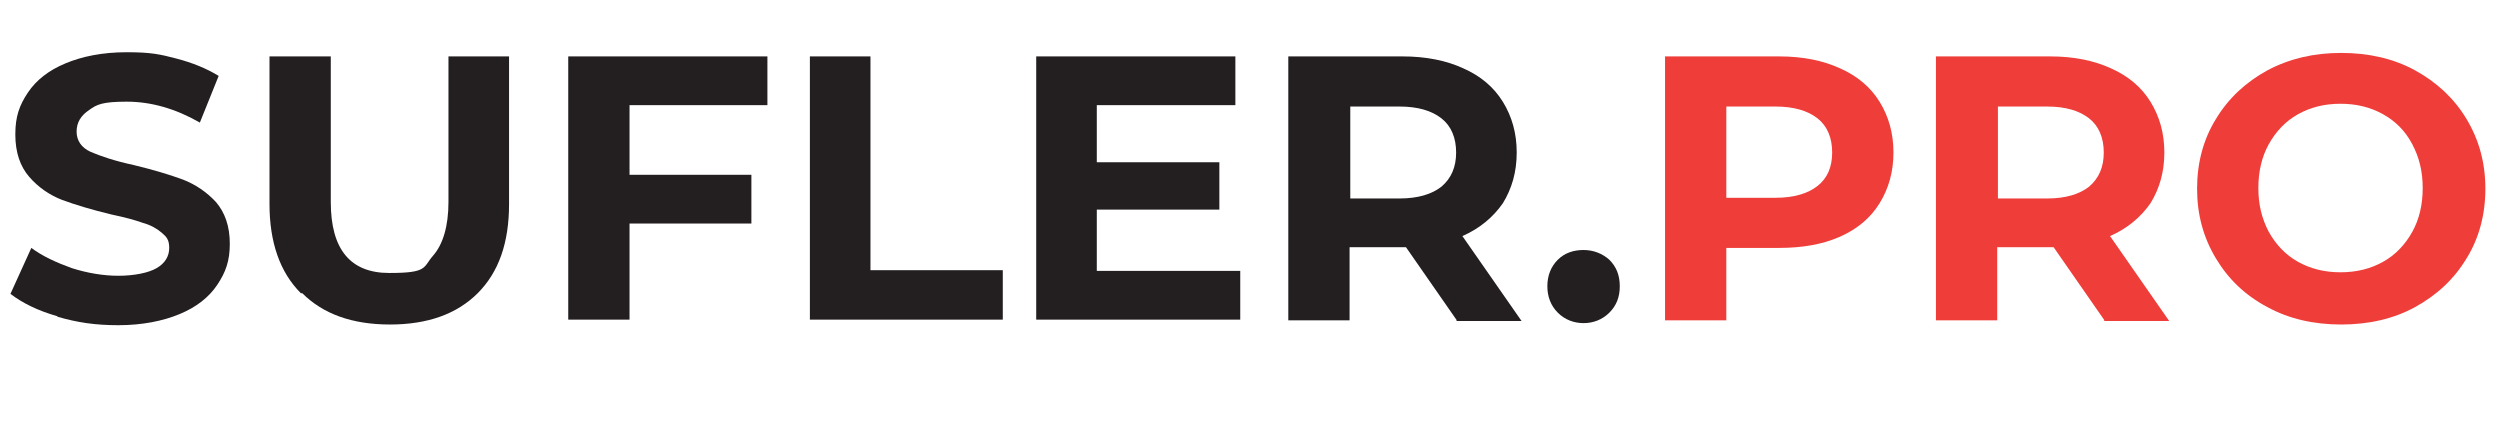
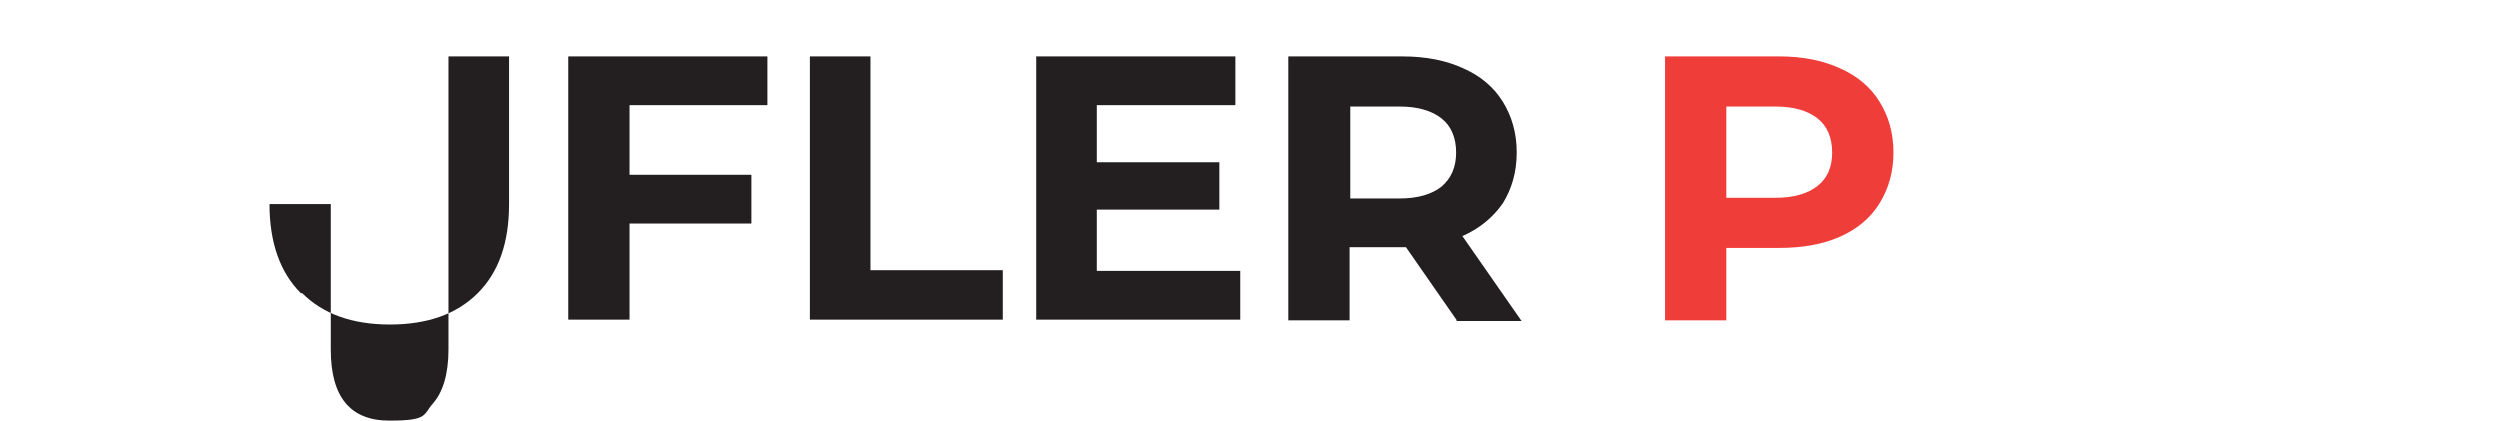
<svg xmlns="http://www.w3.org/2000/svg" id="Layer_1" version="1.1" viewBox="0 0 359 60.4">
  <defs>
    <style> .st0 { fill: #231f20; } .st1 { isolation: isolate; } .st2 { fill: #ef3d39; } </style>
  </defs>
  <g class="st1">
    <g class="st1">
-       <path class="st0" d="M8.2,45.4c-2.8-.8-5-1.9-6.7-3.2l3-6.6c1.6,1.2,3.6,2.1,5.8,2.9,2.2.7,4.5,1.1,6.7,1.1s4.3-.4,5.5-1.1c1.2-.7,1.8-1.7,1.8-2.9s-.4-1.6-1.1-2.2c-.7-.6-1.6-1.1-2.7-1.4-1.1-.4-2.6-.8-4.5-1.2-2.9-.7-5.2-1.4-7.1-2.1-1.8-.7-3.4-1.8-4.7-3.3-1.3-1.5-2-3.5-2-6.1s.6-4.2,1.8-6c1.2-1.8,3-3.2,5.4-4.2,2.4-1,5.3-1.6,8.8-1.6s4.8.3,7.1.9c2.3.6,4.3,1.4,6.1,2.5l-2.7,6.7c-3.5-2-7-3-10.5-3s-4.3.4-5.4,1.2c-1.2.8-1.8,1.8-1.8,3.1s.7,2.3,2,2.9c1.4.6,3.4,1.3,6.2,1.9,2.9.7,5.2,1.4,7.1,2.1,1.8.7,3.4,1.8,4.7,3.2,1.3,1.5,2,3.5,2,6s-.6,4.1-1.8,5.9c-1.2,1.8-3,3.2-5.4,4.2-2.4,1-5.4,1.6-8.8,1.6s-5.9-.4-8.7-1.2Z" />
-       <path class="st0" d="M43.2,42.1c-3-3-4.5-7.3-4.5-12.8V8.1h8.8v20.9c0,6.8,2.8,10.2,8.4,10.2s4.8-.8,6.3-2.5c1.4-1.6,2.2-4.2,2.2-7.7V8.1h8.7v21.2c0,5.6-1.5,9.8-4.5,12.8-3,3-7.2,4.5-12.6,4.5s-9.6-1.5-12.6-4.5Z" />
+       <path class="st0" d="M43.2,42.1c-3-3-4.5-7.3-4.5-12.8h8.8v20.9c0,6.8,2.8,10.2,8.4,10.2s4.8-.8,6.3-2.5c1.4-1.6,2.2-4.2,2.2-7.7V8.1h8.7v21.2c0,5.6-1.5,9.8-4.5,12.8-3,3-7.2,4.5-12.6,4.5s-9.6-1.5-12.6-4.5Z" />
      <path class="st0" d="M90.4,15.1v10h17.5v7h-17.5v13.8h-8.8V8.1h28.6v7h-19.8Z" />
      <path class="st0" d="M116.2,8.1h8.8v30.7h19v7.1h-27.7V8.1Z" />
      <path class="st0" d="M178.1,38.9v7h-29.3V8.1h28.6v7h-19.9v8.2h17.6v6.8h-17.6v8.8h20.6Z" />
      <path class="st0" d="M209.2,46l-7.3-10.5h-8.1v10.5h-8.8V8.1h16.4c3.4,0,6.3.6,8.7,1.7,2.5,1.1,4.4,2.7,5.7,4.8,1.3,2.1,2,4.5,2,7.3s-.7,5.2-2,7.3c-1.4,2-3.3,3.6-5.8,4.7l8.5,12.2h-9.4ZM207,17c-1.4-1.1-3.4-1.7-6-1.7h-7.1v13.2h7.1c2.6,0,4.6-.6,6-1.7,1.4-1.2,2.1-2.8,2.1-4.9s-.7-3.8-2.1-4.9Z" />
-       <path class="st0" d="M223.7,44.9c-1-1-1.5-2.3-1.5-3.8s.5-2.8,1.5-3.8c1-1,2.3-1.4,3.7-1.4s2.7.5,3.7,1.4c1,1,1.5,2.2,1.5,3.8s-.5,2.8-1.5,3.8-2.3,1.5-3.7,1.5-2.7-.5-3.7-1.5Z" />
    </g>
    <g class="st1">
      <path class="st2" d="M264.2,9.8c2.5,1.1,4.4,2.7,5.7,4.8,1.3,2.1,2,4.5,2,7.3s-.7,5.2-2,7.3c-1.3,2.1-3.2,3.7-5.7,4.8-2.5,1.1-5.4,1.6-8.7,1.6h-7.6v10.4h-8.8V8.1h16.4c3.4,0,6.3.6,8.7,1.7ZM261,26.7c1.4-1.1,2.1-2.7,2.1-4.8s-.7-3.8-2.1-4.9c-1.4-1.1-3.4-1.7-6-1.7h-7.1v13.1h7.1c2.6,0,4.6-.6,6-1.7Z" />
    </g>
    <g class="st1">
-       <path class="st2" d="M302.2,46l-7.3-10.5h-8.1v10.5h-8.8V8.1h16.4c3.4,0,6.3.6,8.7,1.7,2.5,1.1,4.4,2.7,5.7,4.8,1.3,2.1,2,4.5,2,7.3s-.7,5.2-2,7.3c-1.4,2-3.3,3.6-5.8,4.7l8.5,12.2h-9.4ZM300,17c-1.4-1.1-3.4-1.7-6-1.7h-7.1v13.2h7.1c2.6,0,4.6-.6,6-1.7,1.4-1.2,2.1-2.8,2.1-4.9s-.7-3.8-2.1-4.9Z" />
-       <path class="st2" d="M325.6,44.1c-3.2-1.7-5.6-4-7.4-7-1.8-3-2.7-6.3-2.7-10s.9-7.1,2.7-10c1.8-3,4.3-5.3,7.4-7,3.2-1.7,6.7-2.5,10.6-2.5s7.5.8,10.6,2.5,5.6,4,7.4,7,2.7,6.3,2.7,10-.9,7.1-2.7,10c-1.8,3-4.3,5.3-7.4,7-3.1,1.7-6.7,2.5-10.6,2.5s-7.5-.8-10.6-2.5ZM342.2,37.6c1.8-1,3.2-2.5,4.2-4.3,1-1.8,1.5-3.9,1.5-6.3s-.5-4.4-1.5-6.3-2.4-3.3-4.2-4.3c-1.8-1-3.8-1.5-6.1-1.5s-4.3.5-6.1,1.5c-1.8,1-3.2,2.5-4.2,4.3s-1.5,3.9-1.5,6.3.5,4.4,1.5,6.3c1,1.8,2.4,3.3,4.2,4.3,1.8,1,3.8,1.5,6.1,1.5s4.3-.5,6.1-1.5Z" />
-     </g>
+       </g>
  </g>
</svg>